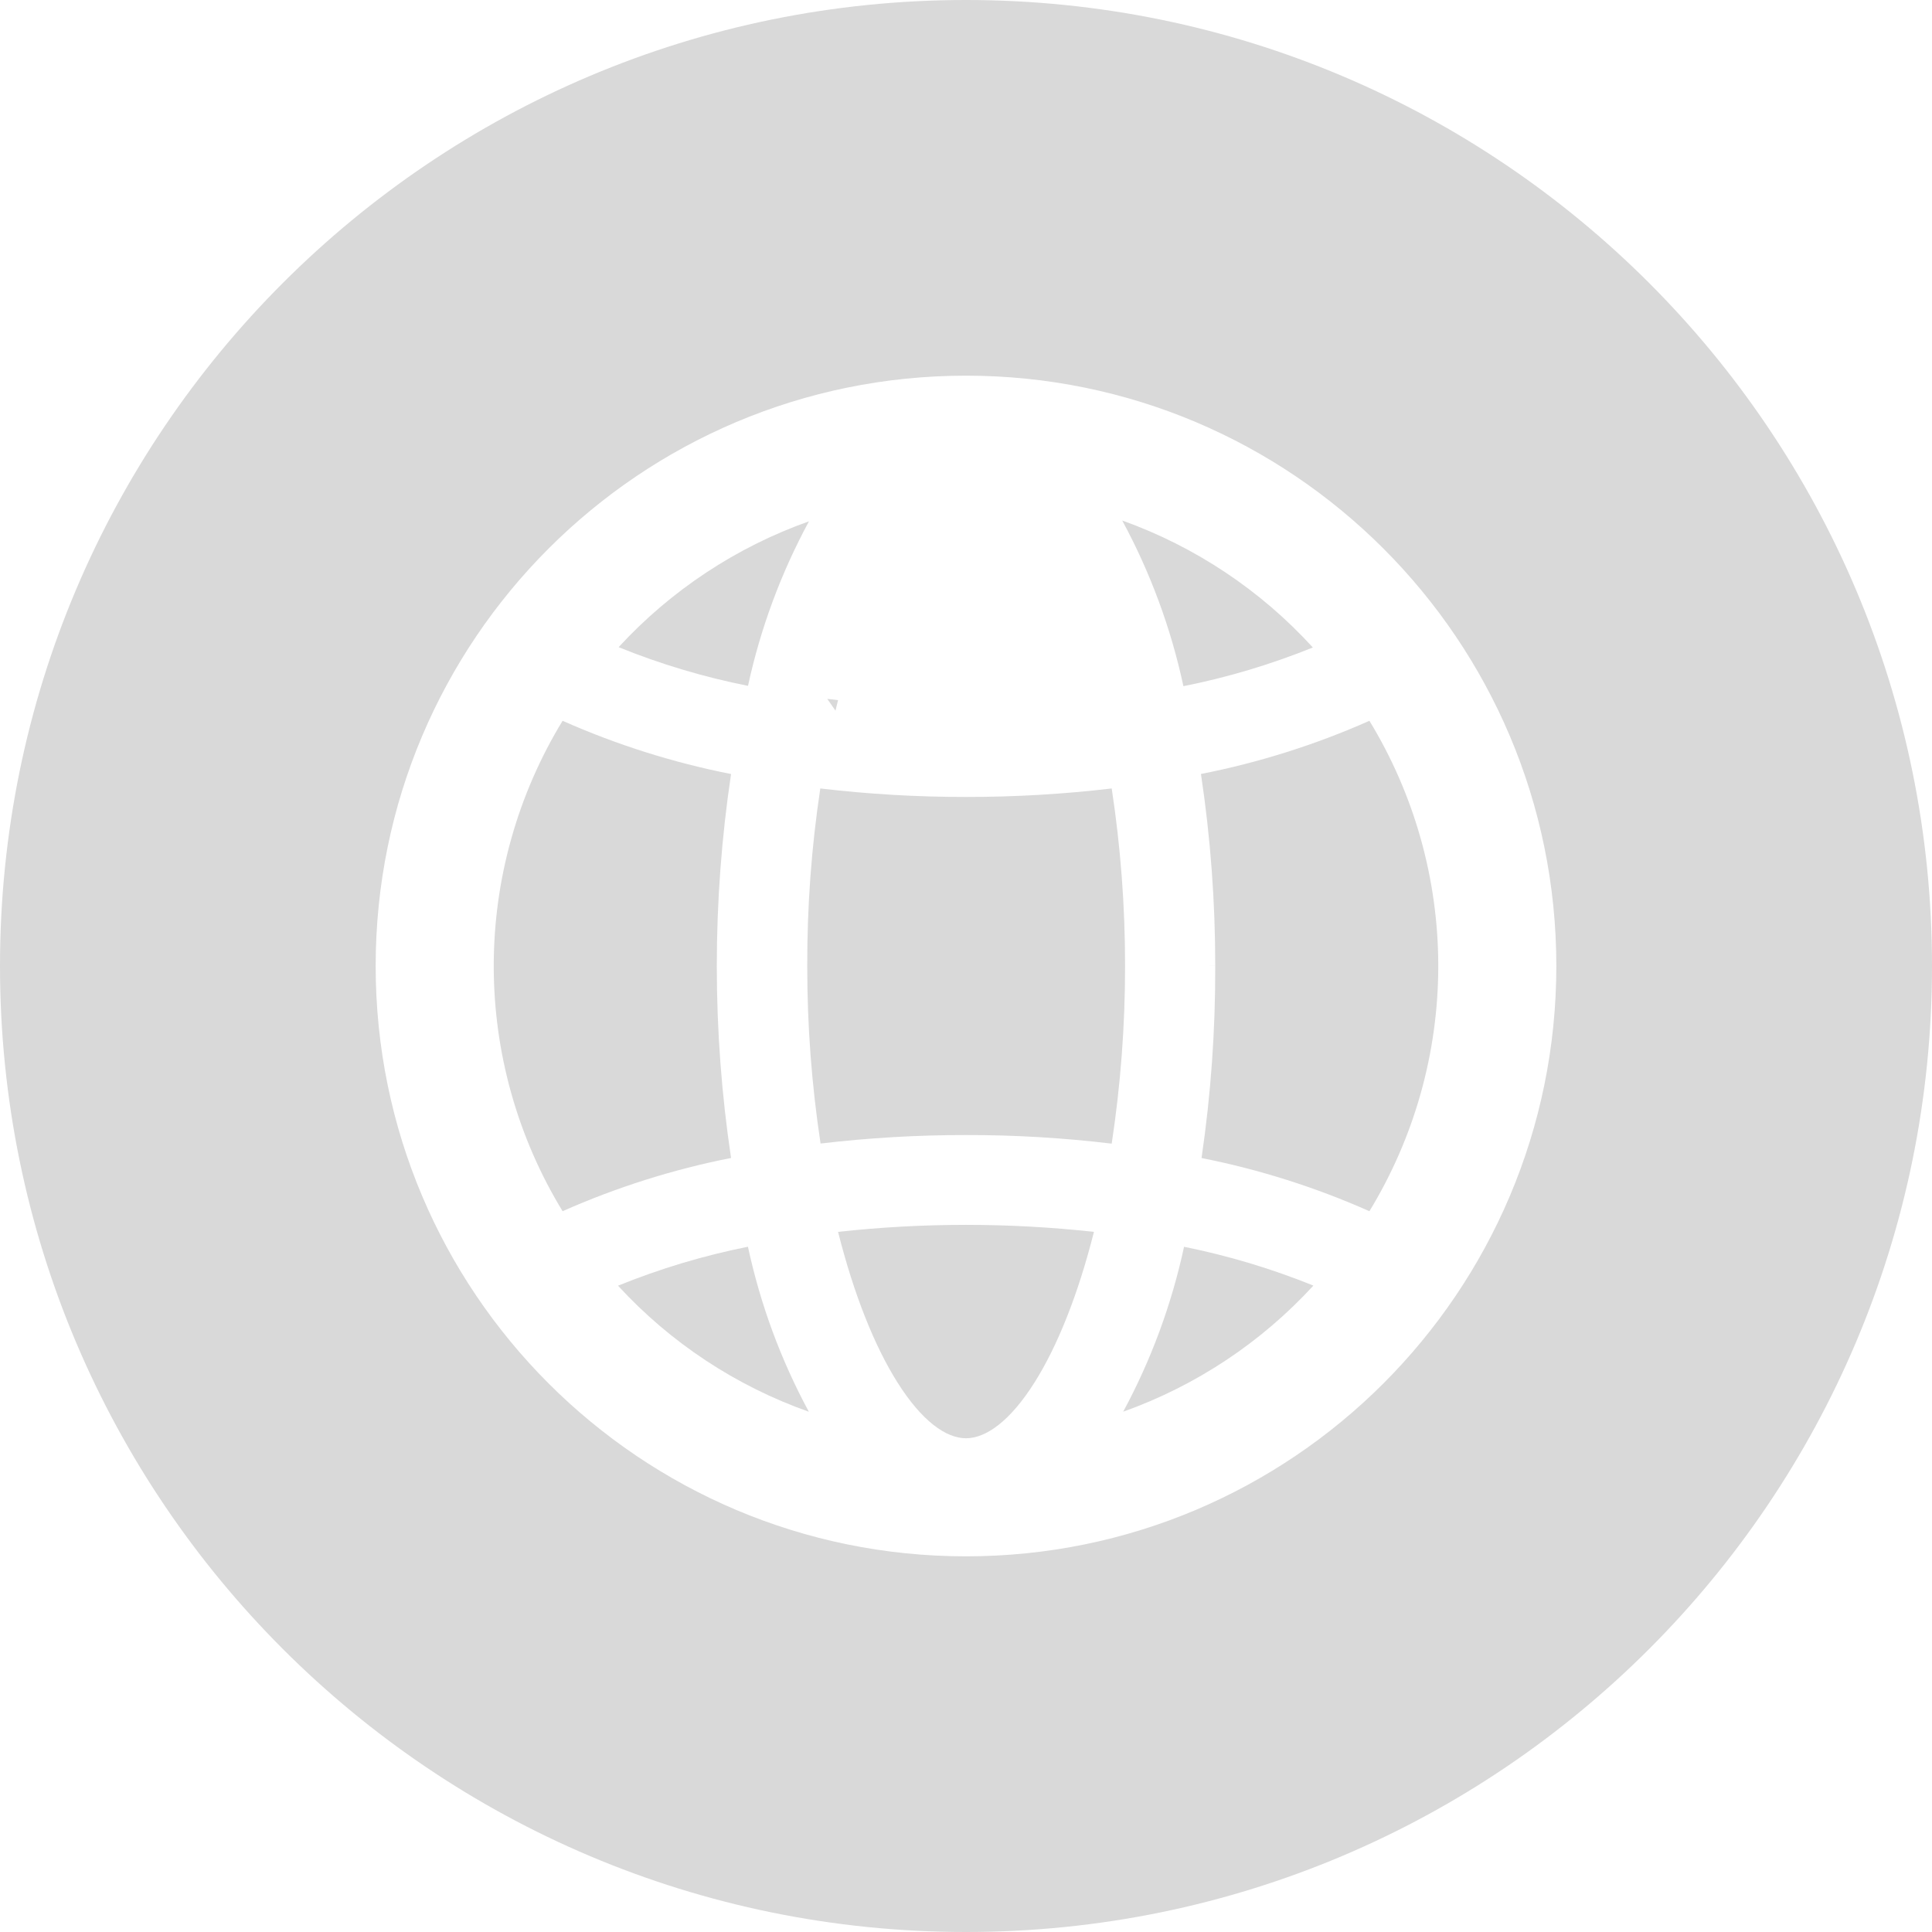
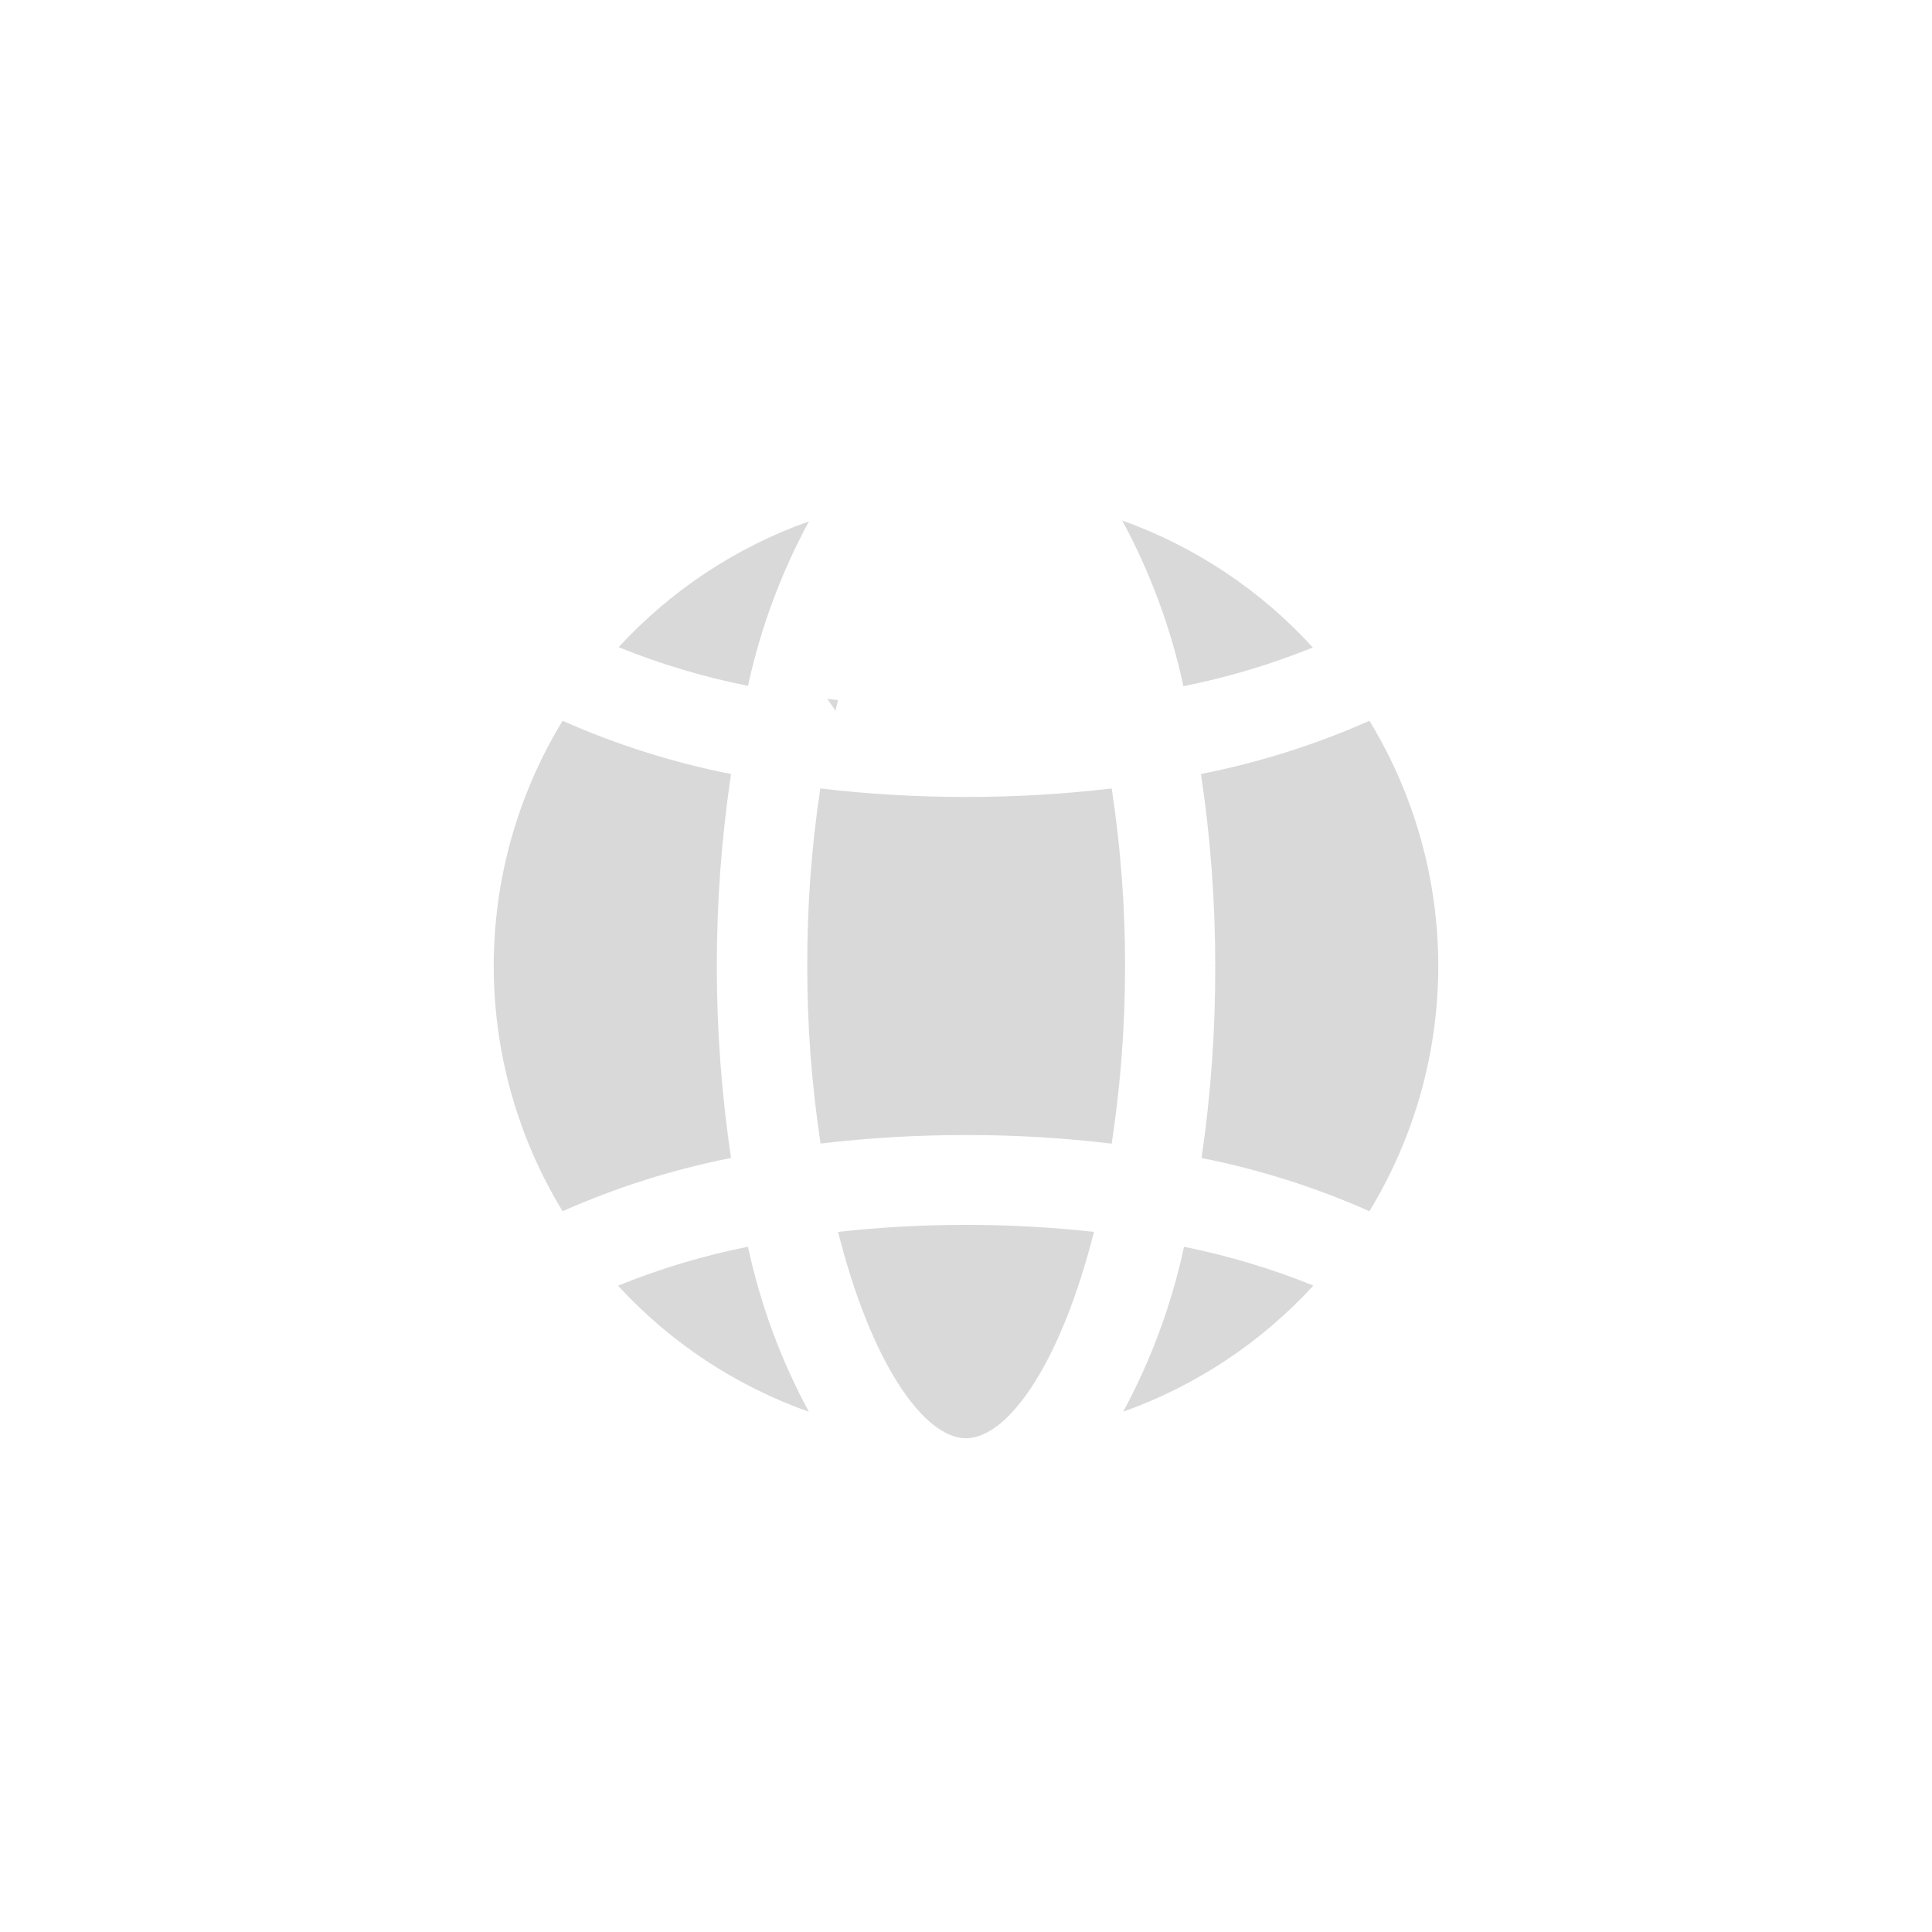
<svg xmlns="http://www.w3.org/2000/svg" width="24" height="24" viewBox="0 0 36 36" fill="none">
-   <path fill-rule="evenodd" clip-rule="evenodd" d="M36 18C36 8.058 27.941 0 18 0C8.058 0 0 8.058 0 18C0 27.941 8.058 36 18 36C27.941 36 36 27.941 36 18ZM29 18C29 11.925 24.075 7 18 7C11.925 7 7 11.925 7 18C7 24.075 11.925 29 18 29C24.075 29 29 24.075 29 18Z" fill="#D9D9D9" />
  <path d="M15.568 13.242C15.583 13.176 15.599 13.111 15.616 13.046C15.549 13.039 15.482 13.031 15.415 13.023L15.568 13.242ZM15.568 13.242C15.501 13.235 15.434 13.227 15.367 13.219L15.568 13.242ZM18 21.15C17.094 21.149 16.19 21.202 15.29 21.308C15.124 20.213 15.041 19.108 15.042 18L15.042 18C15.039 16.892 15.12 15.787 15.285 14.692C16.186 14.798 17.093 14.851 18 14.85M18 21.15C18.907 21.148 19.814 21.202 20.715 21.31C20.881 20.215 20.965 19.108 20.964 18V18C20.965 16.892 20.882 15.787 20.715 14.692C19.814 14.798 18.907 14.851 18 14.85M18 21.15C18 21.15 18 21.15 18 21.15L18 21.35L18 21.15C18 21.15 18 21.15 18 21.15ZM18 14.85C18 14.85 18 14.85 18 14.85L18 14.65L18 14.85C18 14.85 18 14.85 18 14.85ZM22.644 18C22.645 16.802 22.556 15.607 22.378 14.422C23.458 14.21 24.511 13.877 25.517 13.431C26.355 14.806 26.8 16.387 26.8 18C26.8 19.613 26.355 21.194 25.517 22.569C24.514 22.124 23.465 21.791 22.389 21.578C22.563 20.393 22.648 19.197 22.644 18ZM22.644 18C22.644 18 22.644 18 22.644 18L22.444 18L22.644 17.999C22.644 17.999 22.644 18 22.644 18ZM11.527 12.059C12.502 11 13.719 10.195 15.074 9.714C14.553 10.677 14.17 11.709 13.938 12.78C13.113 12.616 12.306 12.375 11.527 12.059ZM11.516 23.957C12.298 23.64 13.109 23.396 13.937 23.231C14.168 24.305 14.55 25.341 15.072 26.306C13.714 25.826 12.492 25.02 11.516 23.957ZM13.622 14.423C13.268 16.794 13.268 19.206 13.622 21.577C12.542 21.79 11.489 22.123 10.483 22.569C9.645 21.194 9.2 19.613 9.2 18C9.2 16.387 9.645 14.806 10.483 13.431C11.489 13.877 12.542 14.21 13.622 14.423ZM22.051 12.786C21.82 11.707 21.435 10.668 20.911 9.699C22.269 10.185 23.489 10.997 24.463 12.065C23.683 12.38 22.876 12.622 22.051 12.786ZM16.718 25.752C16.299 25.086 15.913 24.131 15.616 22.954C17.201 22.78 18.799 22.78 20.384 22.954C20.087 24.131 19.701 25.086 19.282 25.752C18.828 26.475 18.375 26.8 18 26.8C17.625 26.8 17.172 26.475 16.718 25.752ZM22.063 23.232C22.887 23.398 23.694 23.64 24.473 23.955C23.5 25.016 22.283 25.822 20.929 26.305C21.45 25.34 21.832 24.305 22.063 23.232Z" fill="#D9D9D9" stroke-width="0.4" />
</svg>